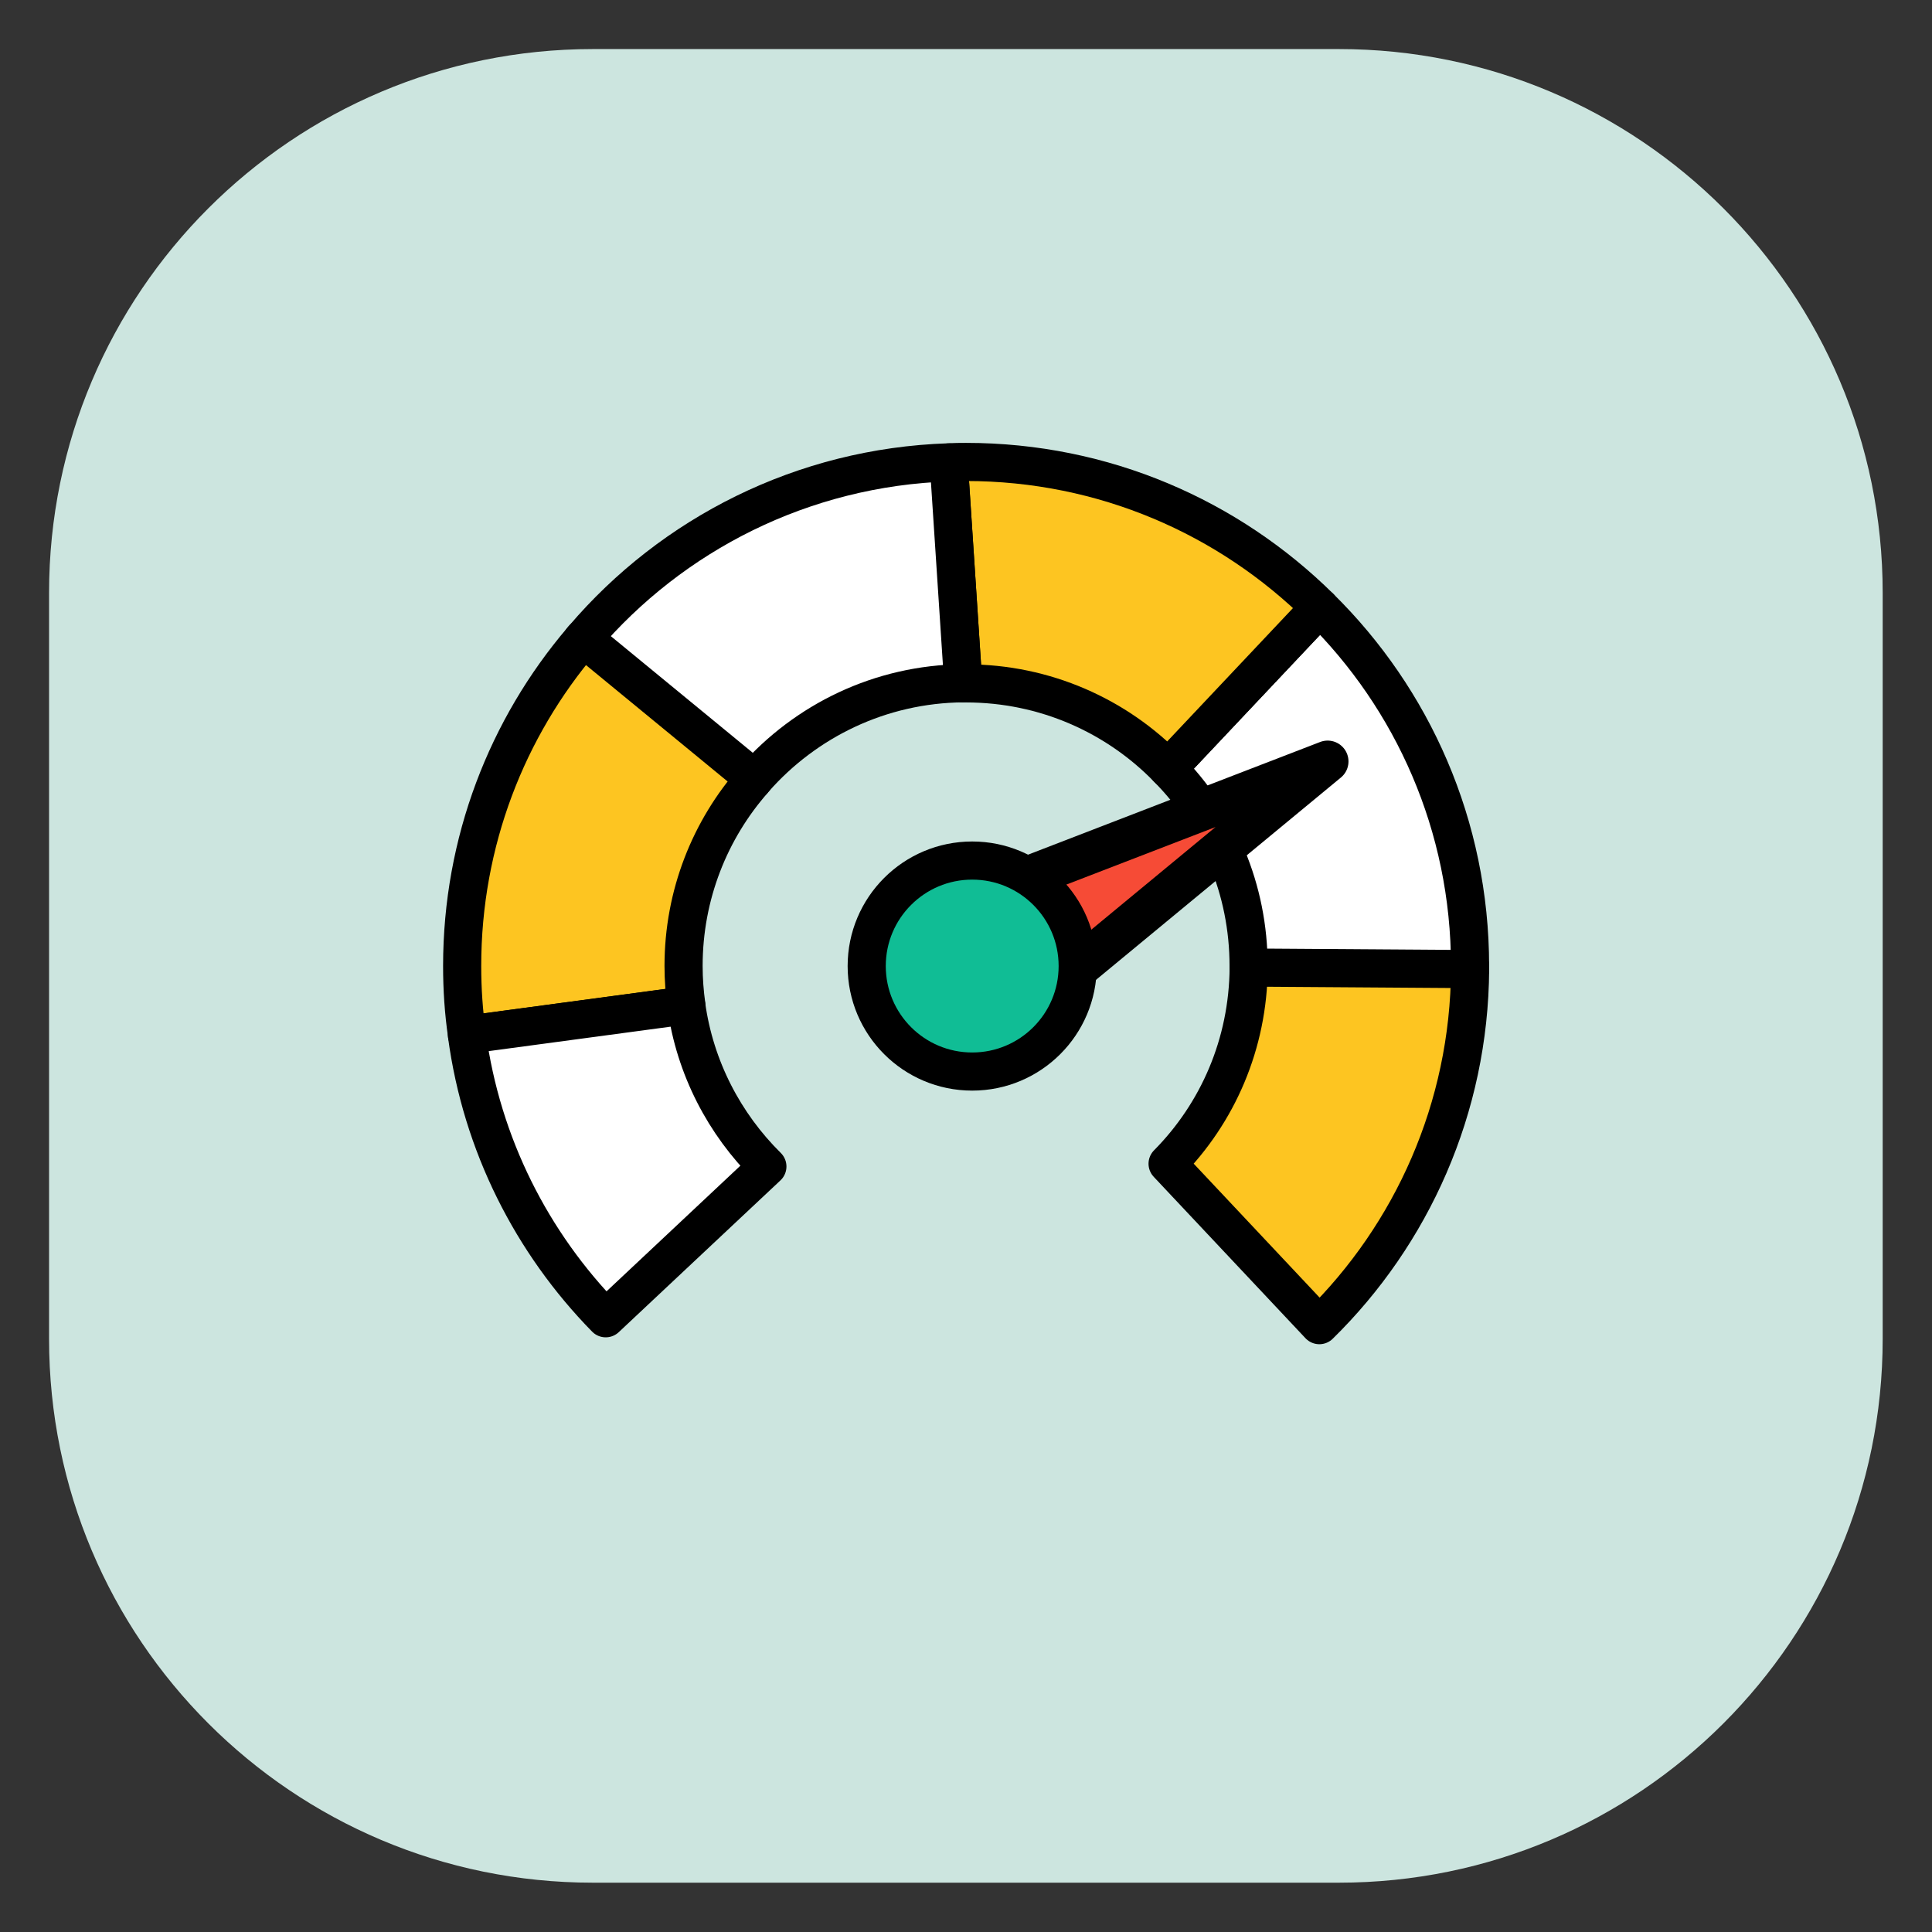
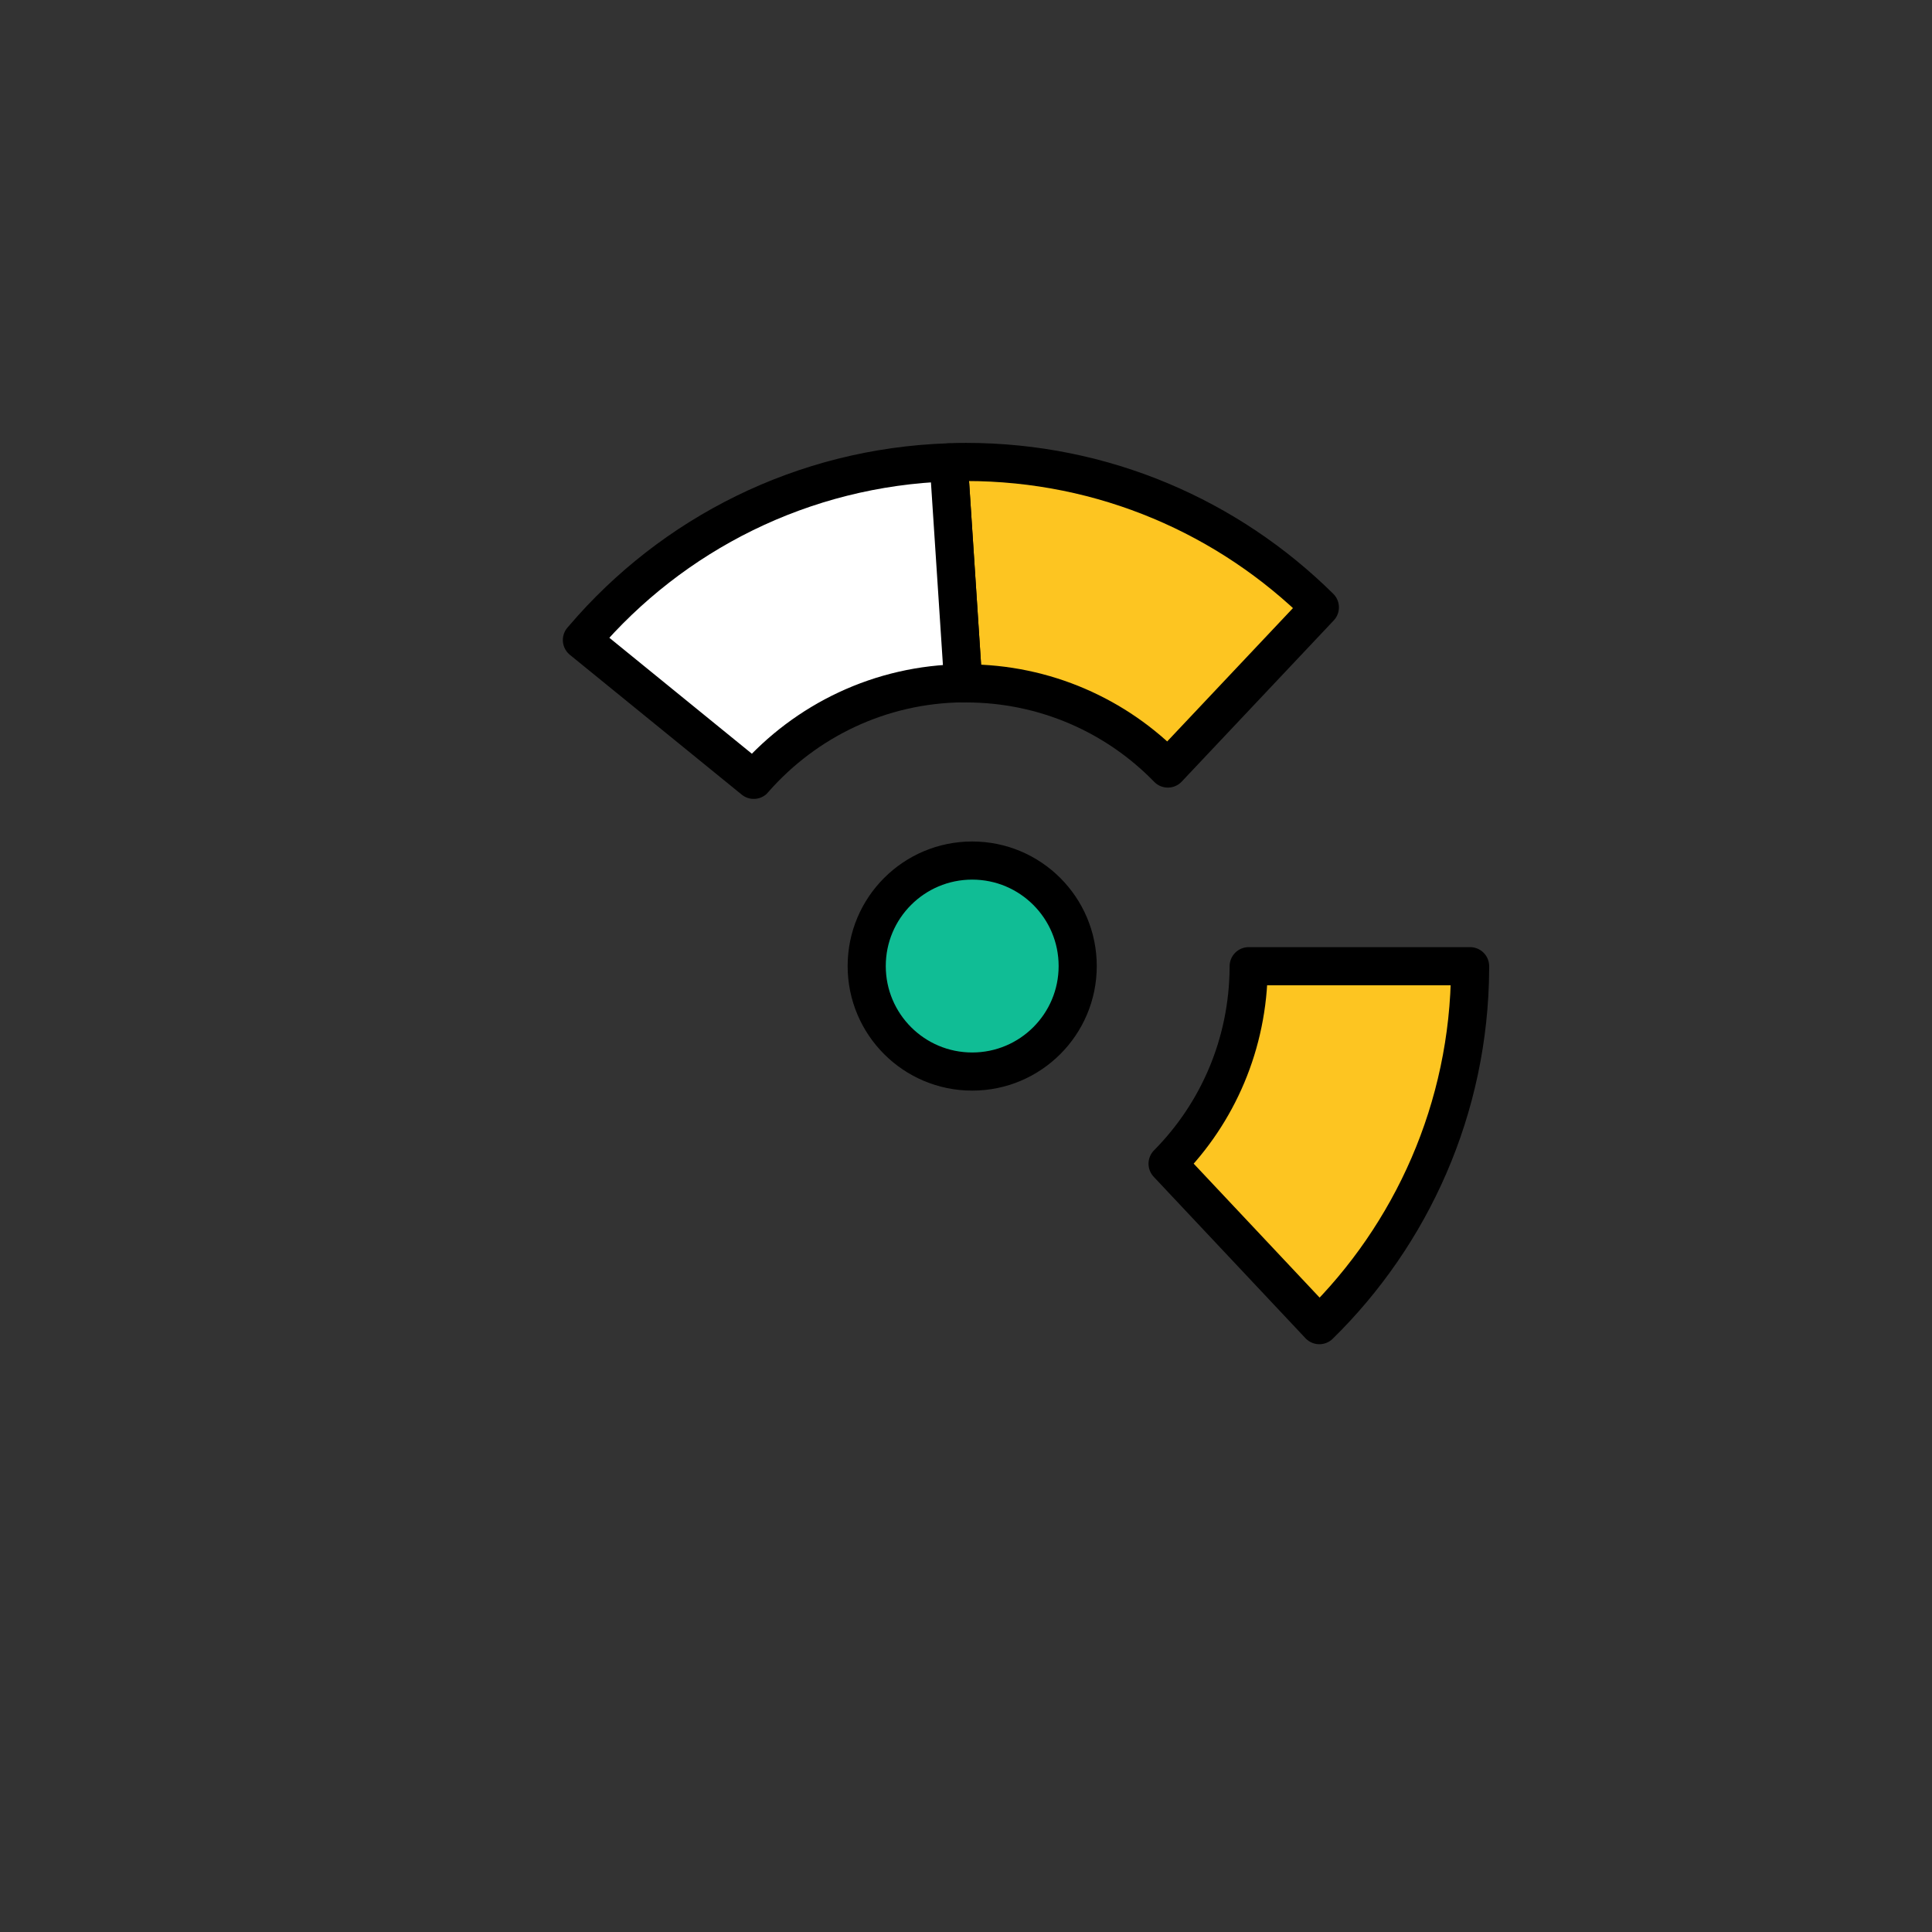
<svg xmlns="http://www.w3.org/2000/svg" width="76" height="76" viewBox="0 0 76 76" fill="none">
  <rect x="0" y="0" width="76" height="76" fill="#333333" stroke="none" />
-   <path d="M52.67 1.93H23.32C11.506 1.93 1.93 11.506 1.93 23.32V52.67C1.93 64.483 11.506 74.06 23.32 74.06H52.67C64.483 74.06 74.06 64.483 74.06 52.67V23.32C74.06 11.506 64.483 1.93 52.67 1.93Z" fill="#CCE5DF" />
  <path d="M57.83 38.018V38.118C57.8 43.598 55.53 48.568 51.9 52.128L45.93 45.778C47.9 43.788 49.1 41.068 49.12 38.058V38.008H57.83V38.018Z" fill="#FDC521" stroke="black" stroke-width="1.5" stroke-linecap="round" stroke-linejoin="round" />
-   <path d="M57.828 38.001V38.121L49.117 38.061V38.001C49.117 34.971 47.917 32.231 45.938 30.231L51.917 23.891C55.568 27.481 57.828 32.481 57.828 38.001Z" fill="white" stroke="black" stroke-width="1.5" stroke-linecap="round" stroke-linejoin="round" />
  <path d="M51.92 23.892L45.94 30.232C43.93 28.162 41.11 26.882 38 26.882H37.89L37.32 18.192C37.55 18.172 37.77 18.172 38 18.172C43.43 18.172 48.34 20.352 51.92 23.892Z" fill="#FDC521" stroke="black" stroke-width="1.5" stroke-linecap="round" stroke-linejoin="round" />
  <path d="M37.891 26.878C34.621 26.907 31.691 28.358 29.681 30.637C29.681 30.637 29.661 30.668 29.651 30.677L22.891 25.177C22.891 25.177 22.931 25.128 22.951 25.108C26.441 21.017 31.571 18.378 37.321 18.188L37.891 26.878Z" fill="white" stroke="black" stroke-width="1.5" stroke-linecap="round" stroke-linejoin="round" />
-   <path d="M29.65 30.679C27.93 32.629 26.89 35.199 26.89 37.999C26.89 38.529 26.93 39.039 27 39.549L18.37 40.709C18.24 39.819 18.18 38.919 18.18 37.999C18.18 33.109 19.95 28.629 22.89 25.179C22.91 25.149 22.93 25.129 22.95 25.109L29.68 30.639C29.68 30.639 29.66 30.669 29.65 30.679Z" fill="#FDC521" stroke="black" stroke-width="1.5" stroke-linecap="round" stroke-linejoin="round" />
-   <path d="M30.187 45.887L23.827 51.857C20.927 48.897 18.947 45.027 18.367 40.707L26.997 39.547C27.337 42.007 28.497 44.217 30.187 45.887Z" fill="white" stroke="black" stroke-width="1.5" stroke-linecap="round" stroke-linejoin="round" />
-   <path d="M52.226 29.953L36.906 35.863L39.566 40.413L52.226 29.953Z" fill="#F64B36" stroke="black" stroke-width="1.64" stroke-linecap="round" stroke-linejoin="round" />
  <path d="M38.244 42.152C40.536 42.152 42.394 40.294 42.394 38.002C42.394 35.71 40.536 33.852 38.244 33.852C35.952 33.852 34.094 35.71 34.094 38.002C34.094 40.294 35.952 42.152 38.244 42.152Z" fill="#10BD95" stroke="black" stroke-width="1.5" stroke-miterlimit="10" />
</svg>